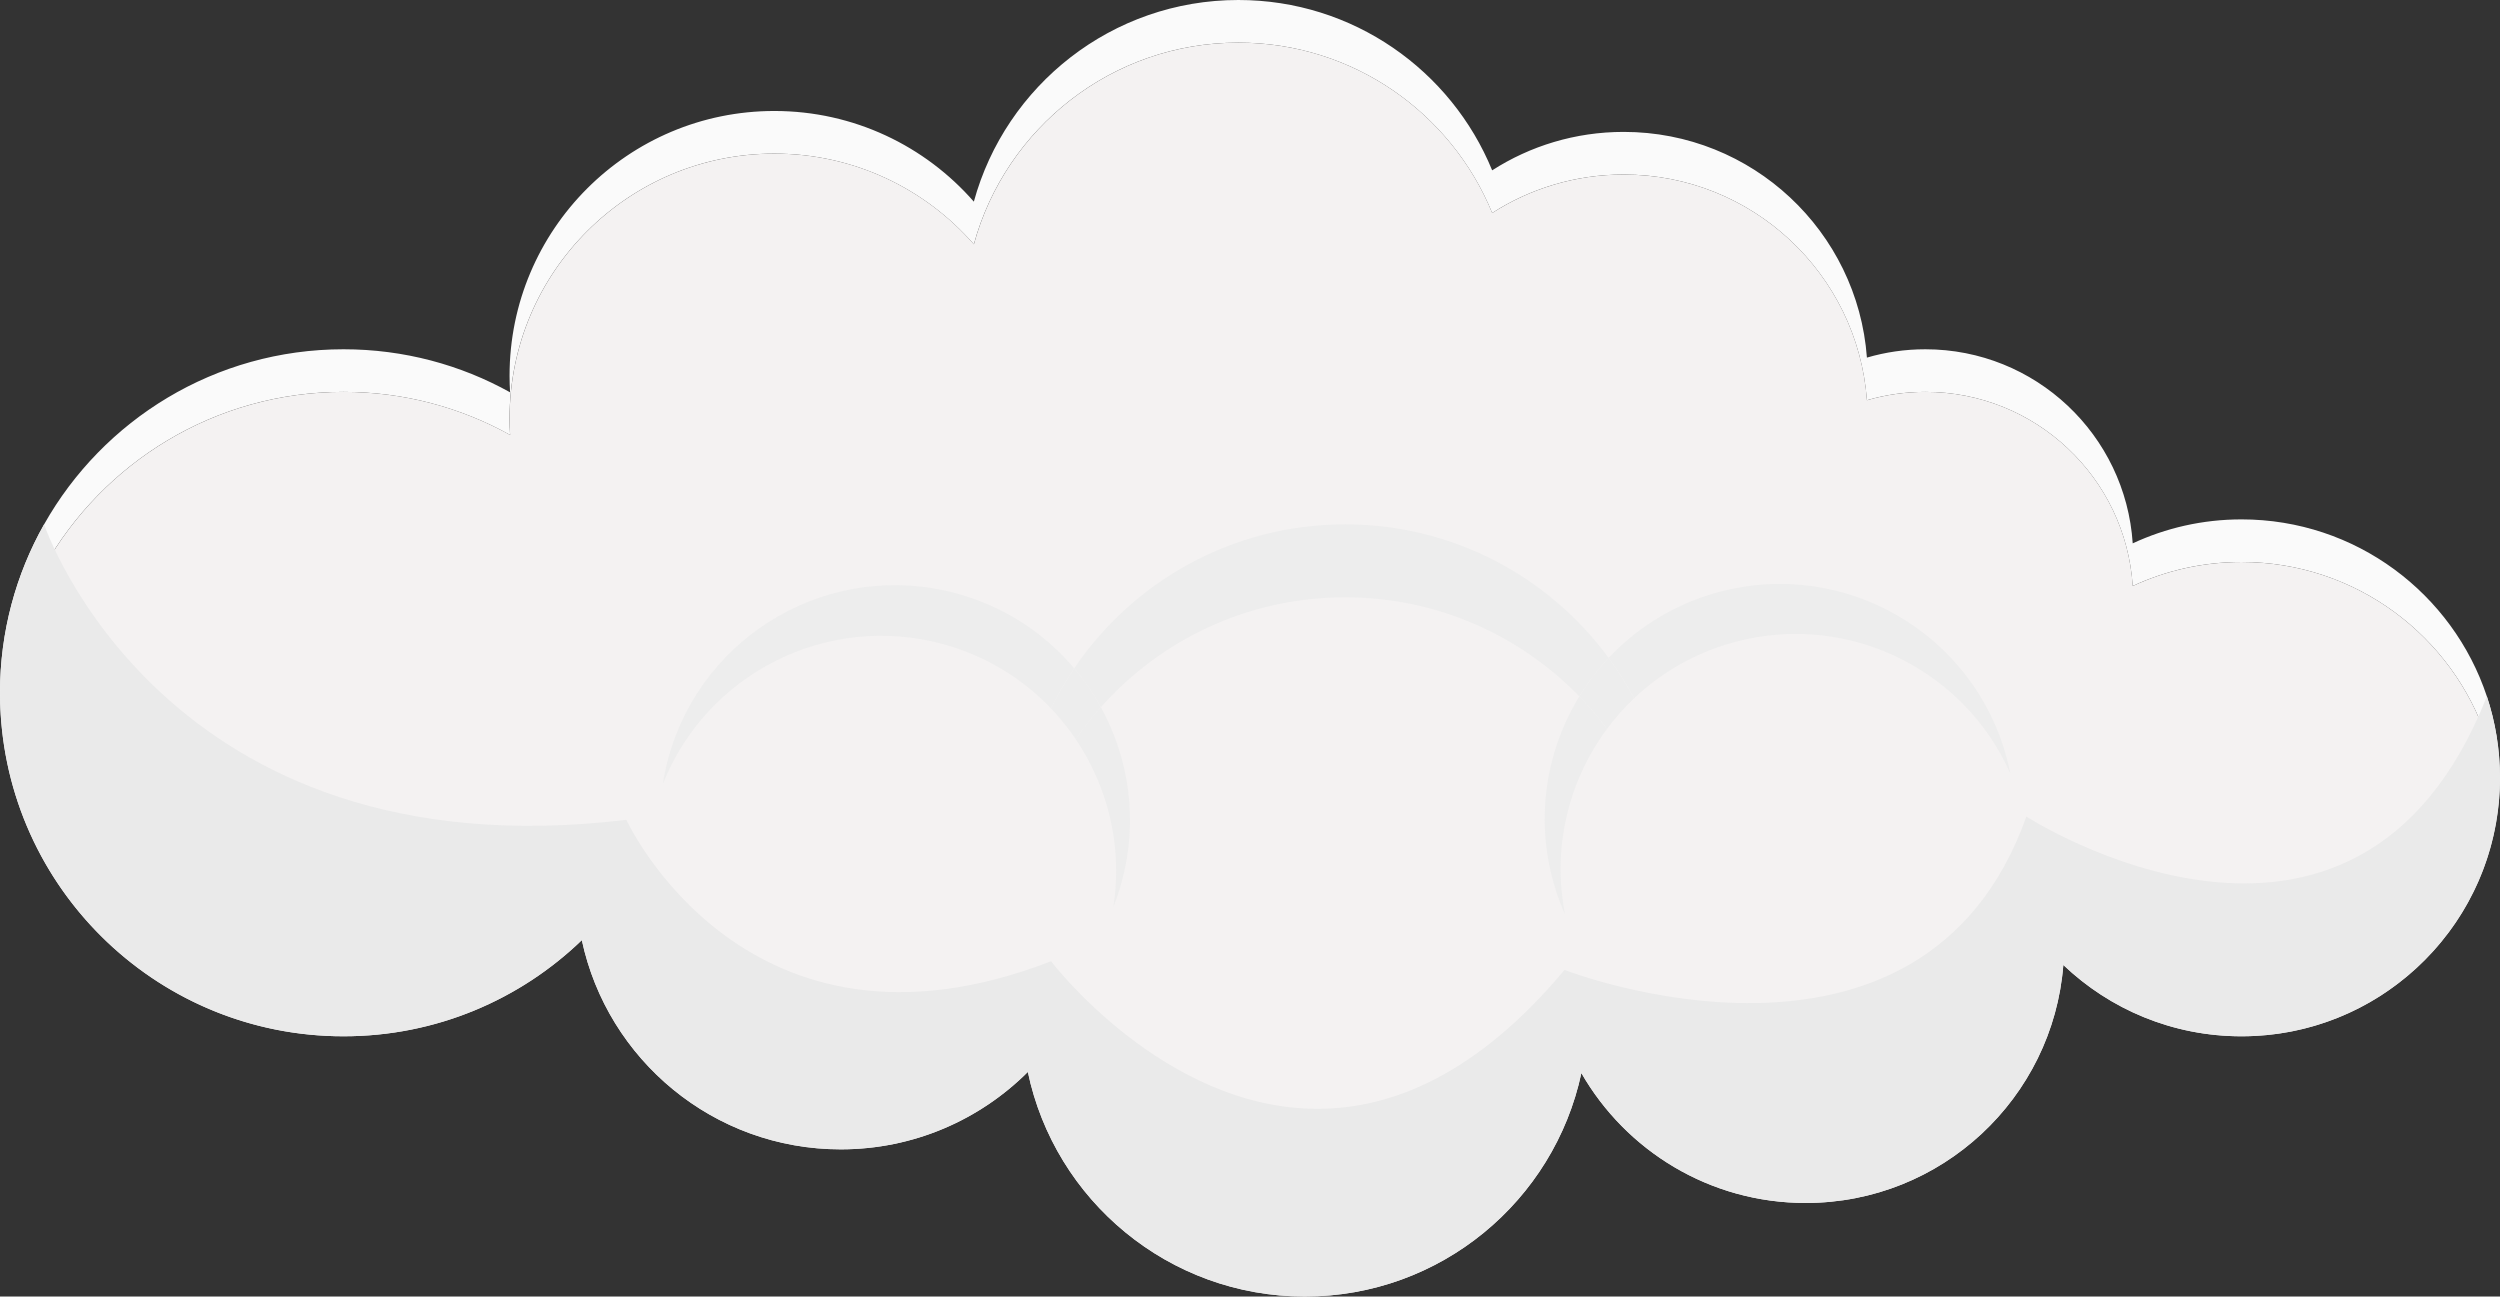
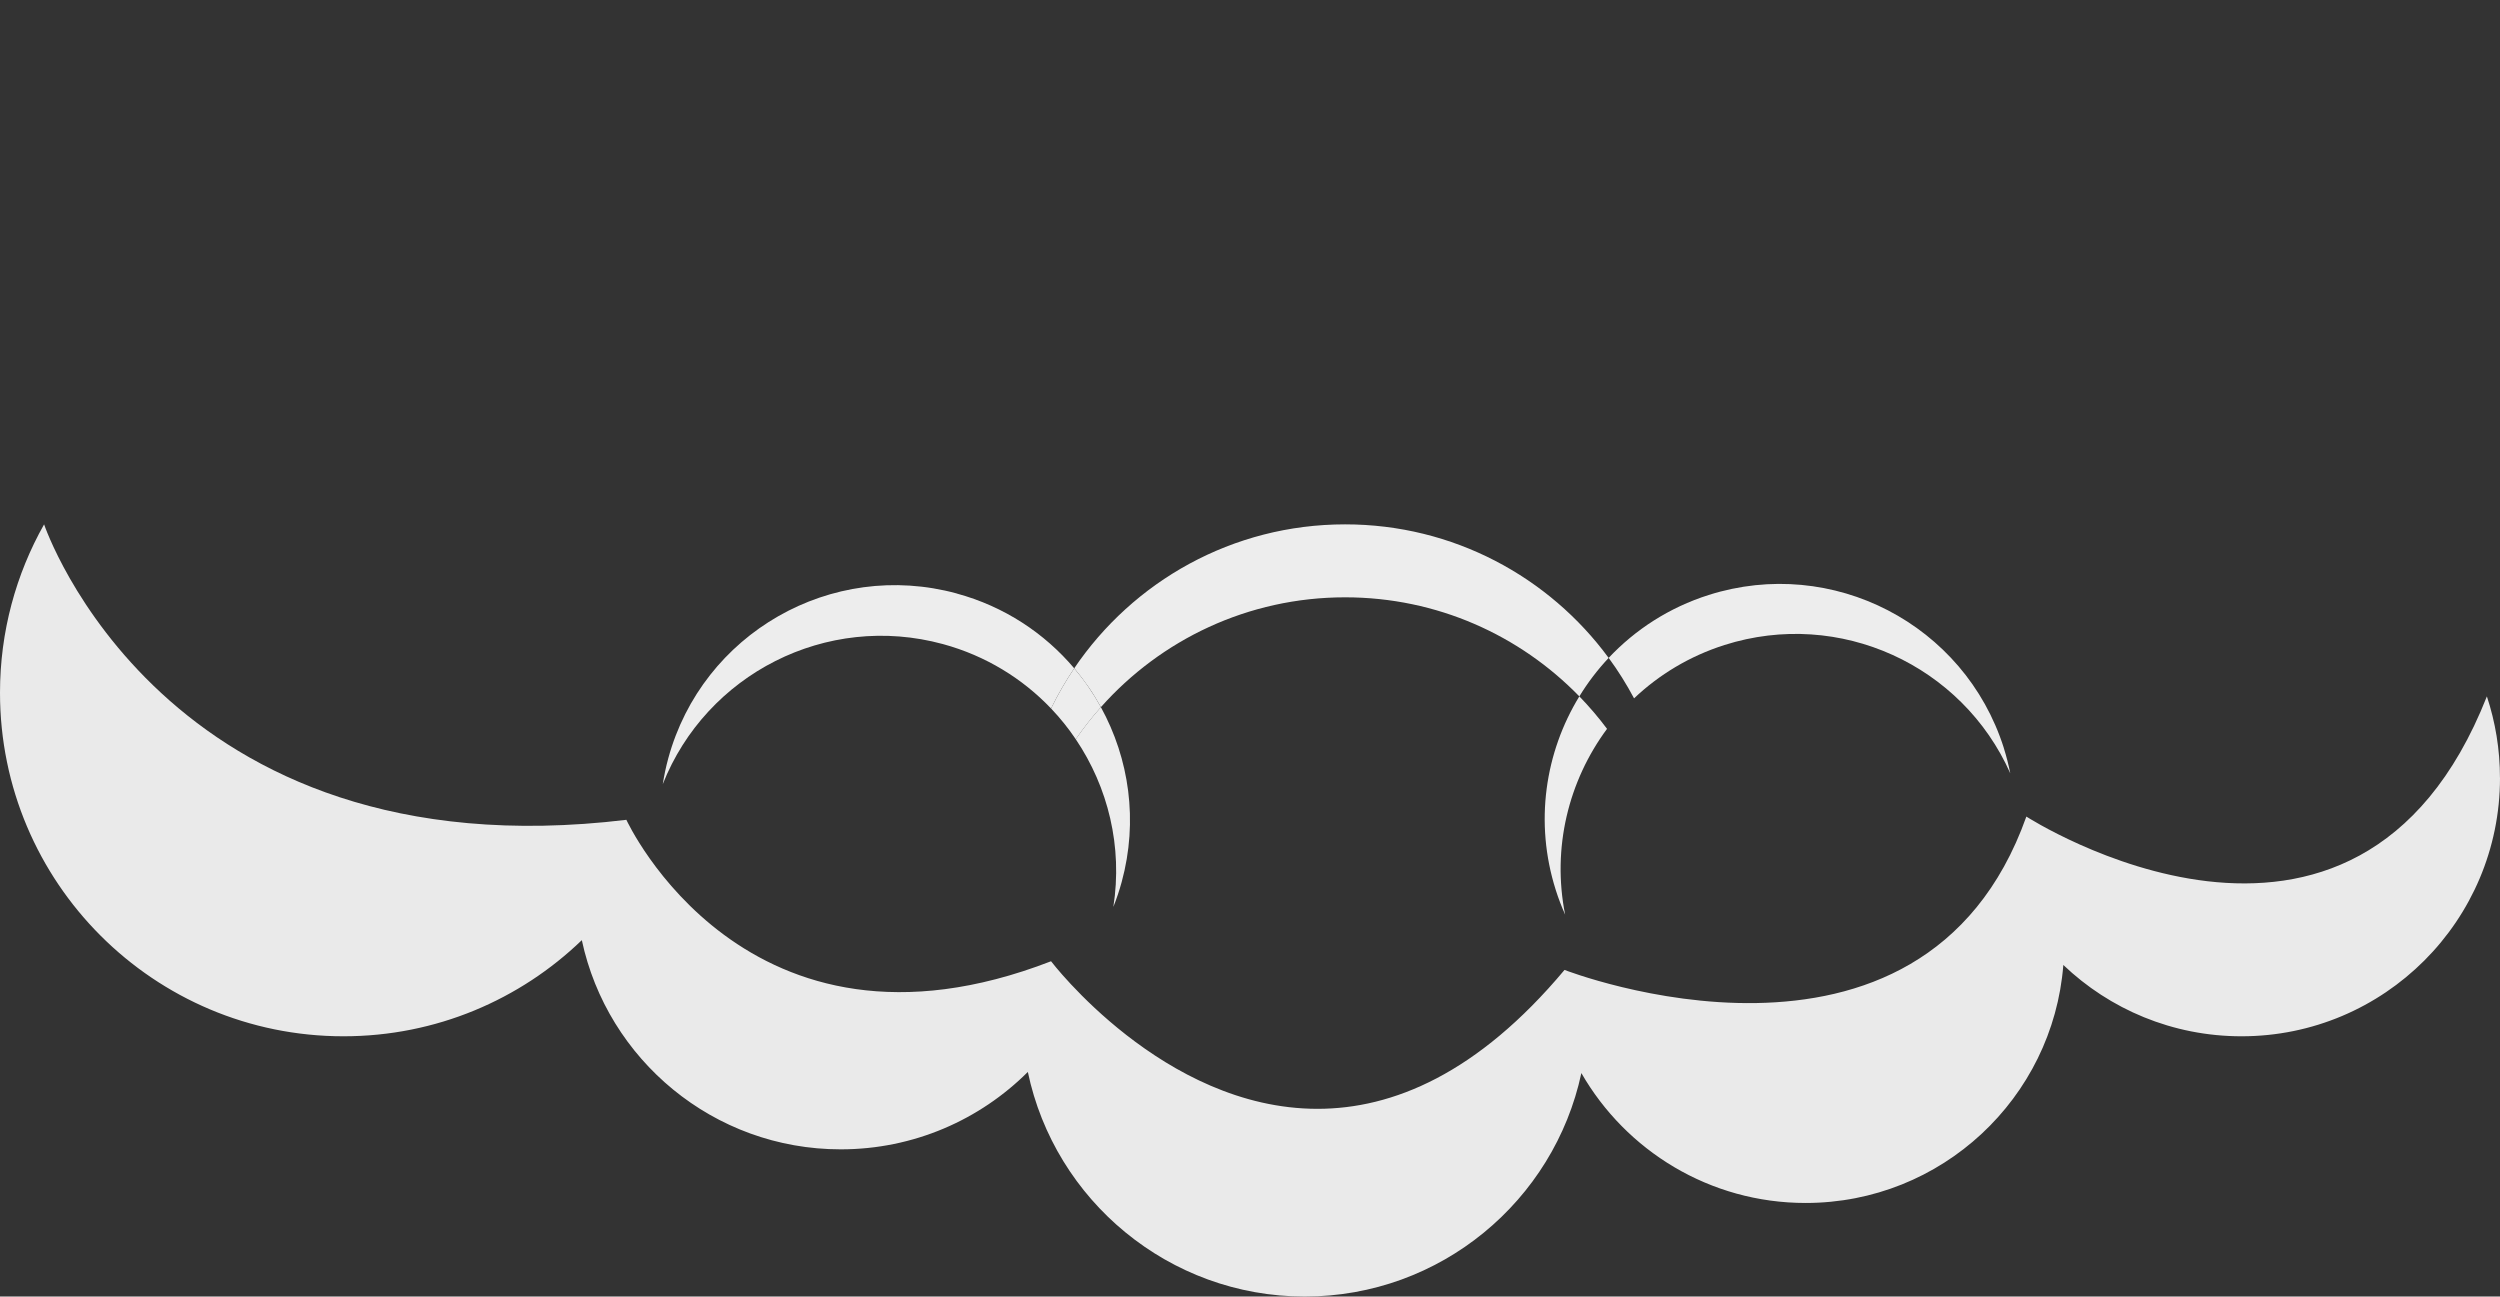
<svg xmlns="http://www.w3.org/2000/svg" id="Laag_2" viewBox="0 0 663.38 344.04">
  <rect x="0" y="0" width="663.38" height="344.04" fill="#333333" stroke="none" />
  <defs>
    <style>.cls-1{fill:#fafafa;}.cls-2{fill:#eaeaea;}.cls-3{fill:#f4f2f2;}.cls-4{fill:#ededed;}</style>
  </defs>
  <g id="Laag_2-2">
    <g>
-       <path class="cls-1" d="M91.15,103.99c16.04,0,31.11,4.14,44.2,11.42-.09-1.45-.14-2.91-.14-4.38,0-38.81,31.46-70.27,70.27-70.27,21.11,0,40.05,9.32,52.93,24.06,8.44-30.84,36.67-53.51,70.19-53.51,30.43,0,56.49,18.68,67.35,45.2,10.07-6.46,22.04-10.2,34.9-10.2,34.12,0,62.07,26.4,64.54,59.89,4.92-1.44,10.12-2.21,15.5-2.21,29.23,0,53.15,22.75,55.03,51.5,8.77-4.08,18.55-6.36,28.87-6.36,30.33,0,56.06,19.69,65.11,46.97h0c1.67,5.05,2.77,10.35,3.23,15.84,.15-1.83,.24-3.68,.24-5.54,0-7.55-1.22-14.81-3.47-21.6h0c-9.05-27.29-34.78-46.98-65.11-46.98-10.32,0-20.1,2.28-28.87,6.36-1.88-28.75-25.8-51.5-55.03-51.5-5.38,0-10.58,.77-15.5,2.21-2.47-33.49-30.42-59.89-64.54-59.89-12.86,0-24.83,3.74-34.9,10.2C385.09,18.68,359.03,0,328.6,0c-33.52,0-61.75,22.67-70.19,53.51-12.88-14.74-31.82-24.06-52.93-24.06-38.81,0-70.27,31.46-70.27,70.27,0,1.47,.05,2.93,.14,4.38-13.09-7.28-28.16-11.42-44.2-11.42-34.1,0-63.83,18.73-79.45,46.46-7.45,13.2-11.7,28.45-11.7,44.69,0,1.9,.06,3.78,.18,5.64,.87-14.12,4.95-27.37,11.52-39.02,15.62-27.73,45.35-46.46,79.45-46.46Z" />
-       <path class="cls-3" d="M91.15,274.98c24.56,0,46.85-9.71,63.24-25.51,6.77,31.72,34.96,55.51,68.7,55.51,19.38,0,36.93-7.85,49.65-20.54,7.13,34.04,37.32,59.6,73.47,59.6s66.17-25.41,73.41-59.3c11.83,20.6,34.05,34.47,59.51,34.47,36.05,0,65.61-27.81,68.38-63.15,12.3,11.73,28.95,18.92,47.28,18.92,36.01,0,65.52-27.75,68.35-63.04-.46-5.49-1.56-10.79-3.23-15.83h0c-9.05-27.29-34.78-46.98-65.11-46.98-10.32,0-20.1,2.28-28.87,6.36-1.88-28.75-25.8-51.5-55.03-51.5-5.38,0-10.58,.77-15.5,2.21-2.47-33.49-30.42-59.89-64.54-59.89-12.86,0-24.83,3.74-34.9,10.2-10.86-26.52-36.92-45.2-67.35-45.2-33.52,0-61.75,22.67-70.19,53.51-12.88-14.74-31.82-24.06-52.93-24.06-38.81,0-70.27,31.46-70.27,70.27,0,1.47,.05,2.93,.14,4.38-13.09-7.28-28.16-11.42-44.2-11.42-34.1,0-63.83,18.73-79.45,46.46C5.12,162.1,1.05,175.35,.18,189.47c2.92,47.71,42.53,85.51,90.97,85.51Z" />
      <g>
        <path class="cls-4" d="M356.93,139.14c-29.92,0-56.29,15.15-71.88,38.19,2.7,3.2,5.07,6.65,7.08,10.31,15.88-17.87,39.02-29.14,64.8-29.14,24.39,0,46.4,10.08,62.15,26.29,2.23-3.65,4.83-7.07,7.78-10.21-15.78-21.49-41.23-35.44-69.93-35.44Z" />
        <path class="cls-4" d="M531.71,198.45c-10.42-32.83-45.48-50.99-78.31-40.57-10.5,3.33-19.49,9.2-26.54,16.69,2.5,3.4,4.75,6.99,6.74,10.74,6.62-6.28,14.73-11.21,24.01-14.16,30.58-9.71,63.09,5.4,75.82,34.05-.45-2.26-1.02-4.51-1.73-6.75Z" />
        <path class="cls-4" d="M412.83,236.19c.71,2.24,1.55,4.41,2.48,6.51-3.53-17.7,.9-35.51,11.12-49.3-2.26-3.03-4.72-5.91-7.35-8.62-9.1,14.88-11.95,33.47-6.25,51.4Z" />
-         <path class="cls-4" d="M419.08,184.79c2.63,2.71,5.09,5.59,7.35,8.62,2.14-2.89,4.53-5.6,7.16-8.09-1.99-3.75-4.24-7.34-6.74-10.74-2.95,3.14-5.55,6.56-7.78,10.21Z" />
+         <path class="cls-4" d="M419.08,184.79Z" />
        <path class="cls-4" d="M295.43,240.65c.85-2.14,1.59-4.34,2.21-6.61,4.43-16.24,1.99-32.73-5.52-46.4-2.39,2.69-4.62,5.53-6.67,8.51,8.59,12.72,12.48,28.52,9.98,44.5Z" />
        <path class="cls-4" d="M253.88,157.48c-33.23-9.06-67.51,10.54-76.56,43.77-.62,2.27-1.09,4.55-1.45,6.82,11.54-29.16,43.39-45.59,74.35-37.16,11.36,3.1,21.11,9.15,28.68,17.09,1.8-3.71,3.86-7.27,6.15-10.66-7.87-9.3-18.53-16.41-31.18-19.85Z" />
        <path class="cls-4" d="M278.9,188c2.42,2.54,4.61,5.27,6.56,8.16,2.05-2.98,4.28-5.82,6.67-8.51-2.01-3.66-4.37-7.11-7.08-10.31-2.29,3.39-4.35,6.95-6.15,10.66Z" />
      </g>
      <path class="cls-2" d="M663.38,206.4c0,37.88-30.71,68.58-68.59,68.58-18.33,0-34.98-7.19-47.28-18.92-2.77,35.34-32.33,63.15-68.38,63.15-25.46,0-47.68-13.87-59.51-34.47-7.24,33.89-37.36,59.3-73.41,59.3s-66.34-25.56-73.47-59.6c-12.72,12.69-30.27,20.54-49.65,20.54-33.74,0-61.93-23.79-68.7-55.51-16.39,15.8-38.68,25.51-63.24,25.51C40.81,274.98,0,234.17,0,183.83c0-16.24,4.25-31.49,11.7-44.69,0,0,31.41,93.24,154.51,78.4,0,0,31.61,68.93,112.69,37.53,0,0,29.76,39.16,70.69,39.16,19.92,0,42.49-9.28,65.56-36.86,0,0,94.92,37.01,122.55-40.69,0,0,87.38,56.38,122.2-31.89h0c2.25,6.8,3.47,14.06,3.47,21.61Z" />
    </g>
  </g>
</svg>